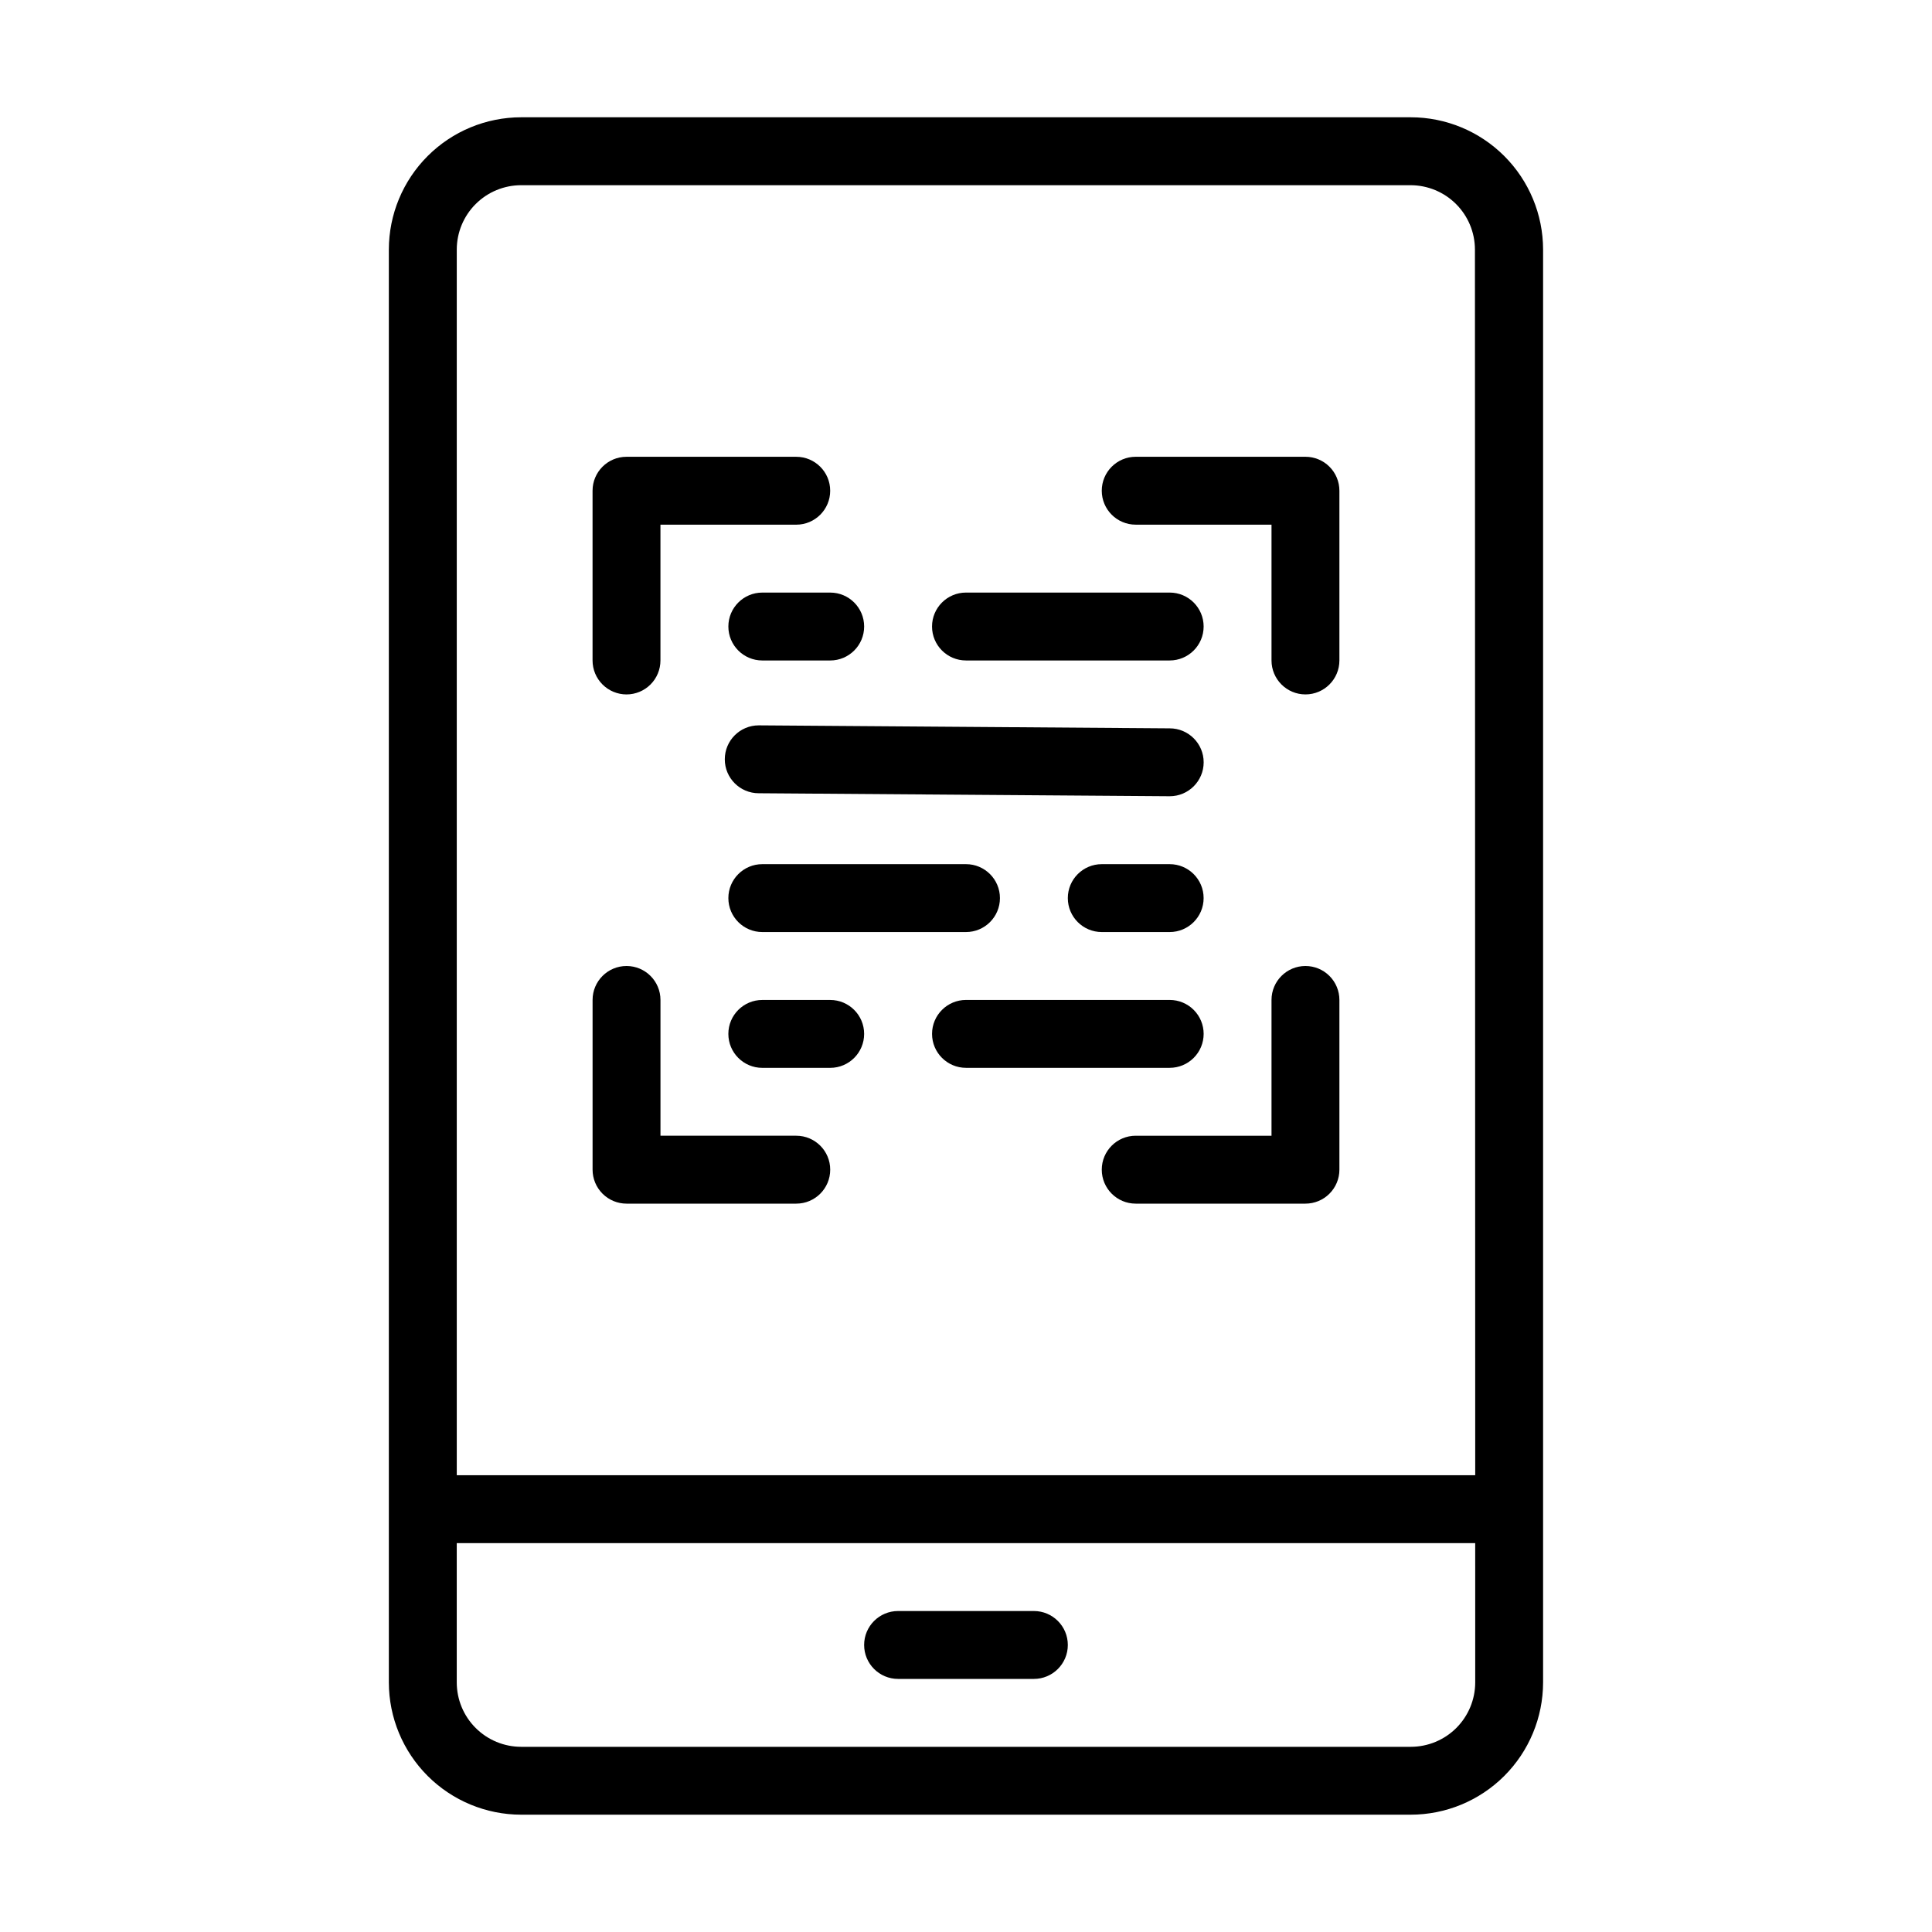
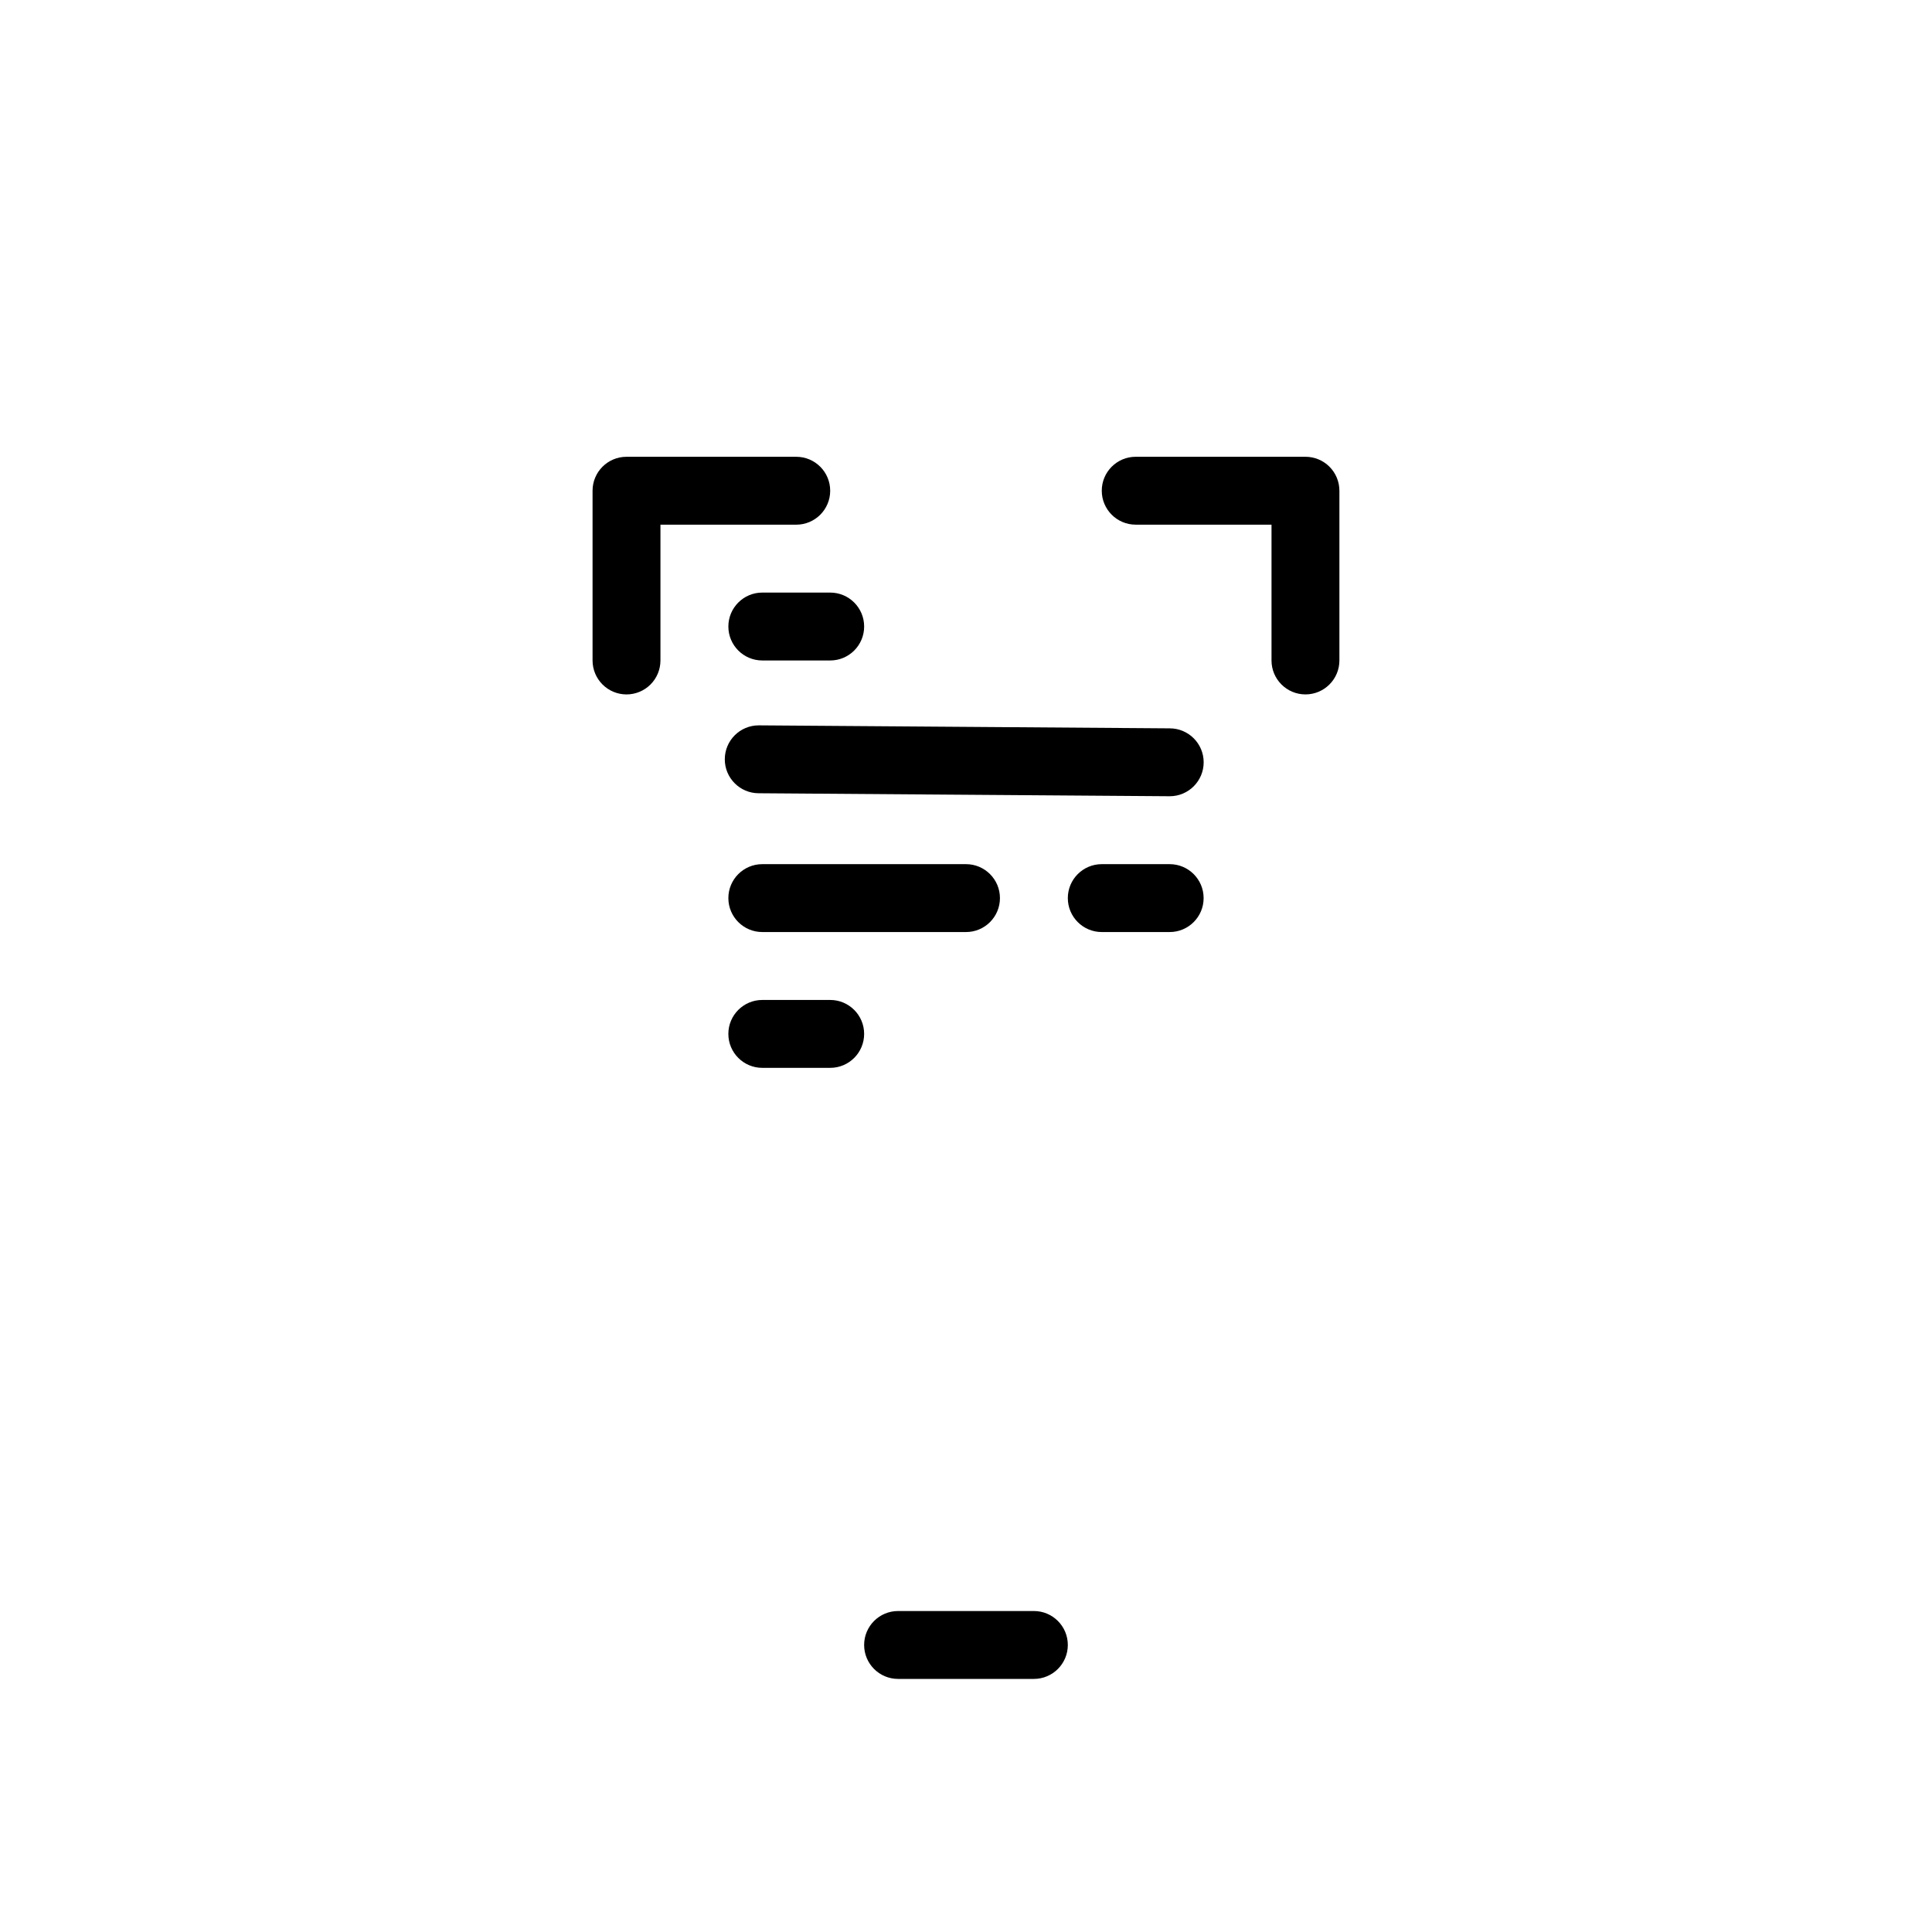
<svg xmlns="http://www.w3.org/2000/svg" fill="#000000" width="800px" height="800px" version="1.1" viewBox="144 144 512 512">
  <g>
-     <path d="m517.89 175.08h-235.79c-9.289 0.012-18.195 3.703-24.766 10.273-6.57 6.566-10.27 15.473-10.285 24.762v379.76c0.016 9.293 3.715 18.195 10.285 24.766 6.57 6.566 15.477 10.258 24.766 10.27h235.71c9.305 0.008 18.23-3.676 24.816-10.246 6.586-6.57 10.293-15.484 10.309-24.789v-379.76c-0.016-9.289-3.715-18.195-10.285-24.762-6.57-6.57-15.477-10.262-24.766-10.273zm17.059 414.8c-0.012 4.519-1.812 8.852-5.008 12.047-3.199 3.195-7.531 4.988-12.051 4.996h-235.79c-4.519-0.008-8.852-1.801-12.047-4.996-3.199-3.195-5-7.527-5.008-12.047v-36.938h269.9zm0-54.934-269.9 0.004v-324.83c0.008-4.519 1.809-8.852 5.008-12.047 3.195-3.191 7.527-4.988 12.047-4.992h235.71c4.519 0.004 8.855 1.801 12.051 4.992 3.199 3.195 5 7.527 5.008 12.047z" />
    <path d="m382 588.93h35.988c4.969 0 8.996-4.027 8.996-8.996s-4.027-8.996-8.996-8.996h-35.988c-4.969 0-8.996 4.027-8.996 8.996s4.027 8.996 8.996 8.996z" />
    <path d="m489.96 265.05h-44.984c-4.969 0-8.996 4.027-8.996 8.996s4.027 8.996 8.996 8.996h35.988v35.988-0.004c0 4.969 4.027 9 8.996 9s8.996-4.031 8.996-9v-44.98c0-2.387-0.949-4.676-2.637-6.363-1.684-1.688-3.973-2.633-6.359-2.633z" />
    <path d="m310.03 328.03c2.387 0 4.676-0.949 6.363-2.637s2.633-3.977 2.633-6.363v-35.988h35.988v0.004c4.969 0 8.996-4.027 8.996-8.996s-4.027-8.996-8.996-8.996h-44.984c-4.969 0-8.996 4.027-8.996 8.996v44.98c0 2.387 0.949 4.676 2.637 6.363s3.973 2.637 6.359 2.637z" />
-     <path d="m355.02 444.98h-35.988v-35.988 0.004c0-4.969-4.027-8.996-8.996-8.996s-8.996 4.027-8.996 8.996v44.98c0 2.387 0.949 4.676 2.637 6.363s3.973 2.637 6.359 2.637h44.984c4.969 0 8.996-4.031 8.996-9s-4.027-8.996-8.996-8.996z" />
-     <path d="m489.96 400c-4.969 0-8.996 4.027-8.996 8.996v35.988h-35.988v-0.004c-4.969 0-8.996 4.027-8.996 8.996s4.027 9 8.996 9h44.984c2.387 0 4.676-0.949 6.359-2.637 1.688-1.688 2.637-3.977 2.637-6.363v-44.98c0-2.387-0.949-4.676-2.637-6.363-1.684-1.688-3.973-2.633-6.359-2.633z" />
    <path d="m346.02 301.04c-4.969 0-8.996 4.027-8.996 8.996s4.027 8.996 8.996 8.996h17.992c4.969 0 8.996-4.027 8.996-8.996s-4.027-8.996-8.996-8.996z" />
-     <path d="m400 319.03h53.98-0.004c4.969 0 9-4.027 9-8.996s-4.031-8.996-9-8.996h-53.977c-4.969 0-9 4.027-9 8.996s4.031 8.996 9 8.996z" />
    <path d="m453.98 337.02-108.91-0.793h0.004c-4.969 0-8.996 4.027-8.996 8.996s4.027 8.996 8.996 8.996l108.91 0.793c4.969 0 9-4.027 9-8.996s-4.031-8.996-9-8.996z" />
    <path d="m435.98 373.01c-4.969 0-8.996 4.027-8.996 8.996s4.027 8.996 8.996 8.996h17.992c4.969 0 9-4.027 9-8.996s-4.031-8.996-9-8.996z" />
    <path d="m346.02 373.01c-4.969 0-8.996 4.027-8.996 8.996s4.027 8.996 8.996 8.996h53.98c4.969 0 8.996-4.027 8.996-8.996s-4.027-8.996-8.996-8.996z" />
-     <path d="m462.98 417.99c0-2.387-0.949-4.676-2.637-6.363s-3.977-2.633-6.363-2.633h-53.977c-4.969 0-9 4.027-9 8.996s4.031 8.996 9 8.996h53.98-0.004c2.387 0 4.676-0.949 6.363-2.637 1.688-1.684 2.637-3.973 2.637-6.359z" />
    <path d="m364.01 409h-17.992c-4.969 0-8.996 4.027-8.996 8.996s4.027 8.996 8.996 8.996h17.992c4.969 0 8.996-4.027 8.996-8.996s-4.027-8.996-8.996-8.996z" />
  </g>
</svg>